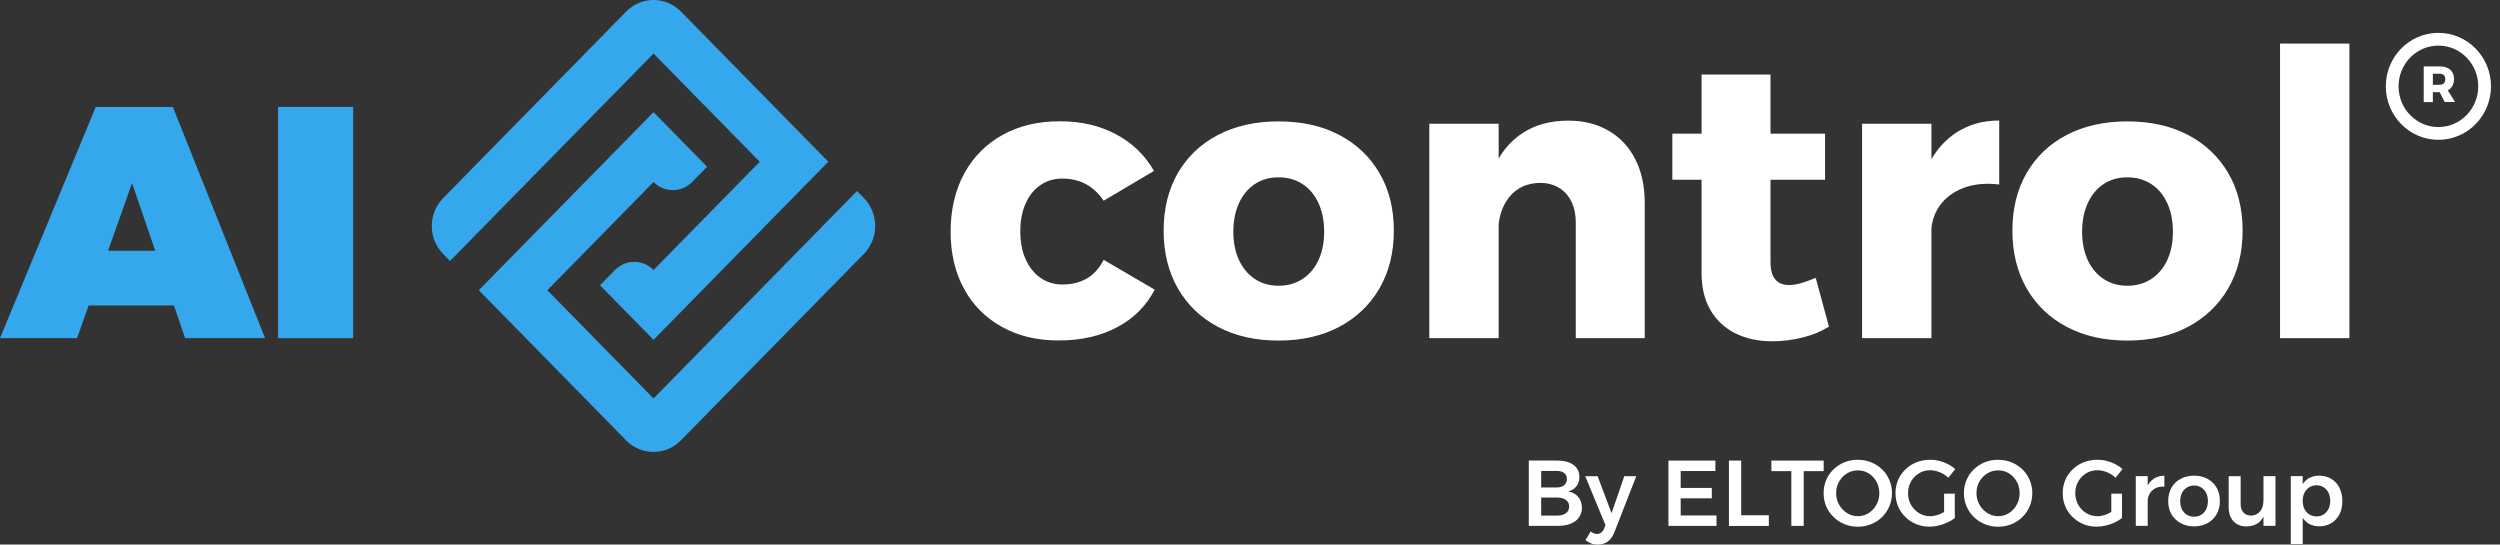
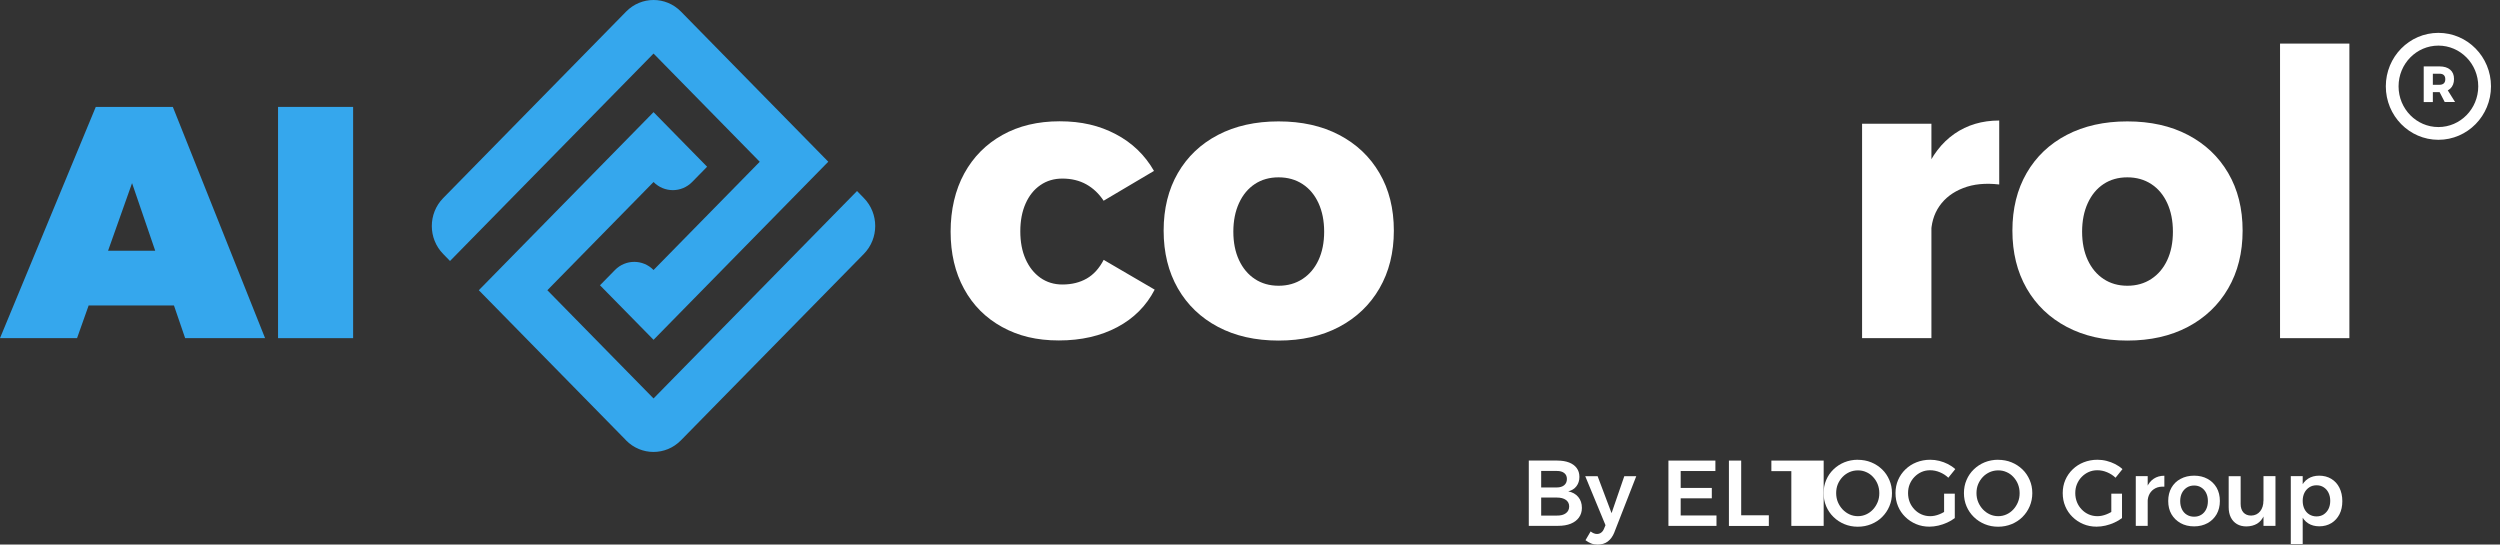
<svg xmlns="http://www.w3.org/2000/svg" width="202" height="44" viewBox="0 0 202 44" fill="none">
  <rect x="0" y="0" width="202" height="44" fill="#333333" stroke="none" />
  <path d="M89.176 16.225C88.797 15.649 88.33 15.206 87.774 14.896C87.218 14.586 86.573 14.429 85.839 14.429C85.166 14.429 84.572 14.605 84.063 14.958C83.549 15.31 83.152 15.806 82.867 16.449C82.581 17.092 82.441 17.84 82.441 18.692C82.441 19.545 82.581 20.297 82.867 20.936C83.152 21.578 83.549 22.079 84.063 22.445C84.577 22.807 85.171 22.988 85.839 22.988C86.596 22.988 87.25 22.826 87.806 22.507C88.363 22.188 88.821 21.683 89.176 20.997L93.298 23.403C92.625 24.708 91.62 25.718 90.279 26.432C88.937 27.146 87.362 27.508 85.558 27.508C83.754 27.508 82.287 27.146 80.964 26.418C79.642 25.689 78.618 24.665 77.894 23.336C77.169 22.012 76.81 20.469 76.81 18.716C76.81 16.963 77.179 15.353 77.912 14.015C78.646 12.677 79.674 11.643 80.997 10.905C82.32 10.166 83.862 9.8 85.624 9.8C87.386 9.8 88.835 10.147 90.157 10.843C91.48 11.538 92.508 12.529 93.242 13.81L89.18 16.215L89.176 16.225Z" fill="white" />
  <path d="M103.309 9.809C105.178 9.809 106.809 10.171 108.202 10.9C109.595 11.629 110.684 12.653 111.459 13.982C112.235 15.306 112.623 16.858 112.623 18.635C112.623 20.412 112.235 21.964 111.459 23.303C110.684 24.641 109.595 25.675 108.202 26.413C106.805 27.151 105.174 27.518 103.309 27.518C101.444 27.518 99.808 27.151 98.416 26.413C97.018 25.675 95.939 24.636 95.172 23.303C94.406 21.964 94.022 20.412 94.022 18.635C94.022 16.858 94.406 15.31 95.172 13.982C95.939 12.658 97.018 11.629 98.416 10.9C99.813 10.171 101.444 9.809 103.309 9.809ZM103.309 14.329C102.575 14.329 101.935 14.51 101.388 14.872C100.841 15.234 100.416 15.749 100.112 16.411C99.808 17.073 99.654 17.844 99.654 18.721C99.654 19.597 99.808 20.364 100.112 21.017C100.416 21.669 100.841 22.179 101.388 22.541C101.935 22.903 102.575 23.088 103.309 23.088C104.043 23.088 104.688 22.907 105.244 22.541C105.8 22.179 106.23 21.669 106.534 21.017C106.837 20.364 106.992 19.602 106.992 18.721C106.992 17.84 106.837 17.073 106.534 16.411C106.23 15.749 105.8 15.234 105.244 14.872C104.688 14.51 104.043 14.329 103.309 14.329Z" fill="white" />
-   <path d="M115.488 10H121.092V27.323H115.488V10ZM127.322 17.987C127.322 17.006 127.06 16.225 126.537 15.644C126.013 15.068 125.307 14.777 124.429 14.777C123.377 14.796 122.555 15.177 121.956 15.915C121.358 16.654 121.059 17.601 121.059 18.754H119.737C119.737 16.787 120.022 15.134 120.587 13.801C121.153 12.462 121.956 11.453 122.994 10.771C124.032 10.085 125.275 9.747 126.723 9.747C127.962 9.747 129.046 10.019 129.981 10.567C130.916 11.11 131.635 11.881 132.135 12.877C132.64 13.872 132.893 15.044 132.893 16.387V27.323H127.322V17.987Z" fill="white" />
-   <path d="M135.126 10.8H147.465V14.52H135.126V10.8ZM143.057 21.164C143.057 21.826 143.193 22.307 143.469 22.607C143.74 22.907 144.118 23.046 144.6 23.026C144.894 23.026 145.217 22.974 145.577 22.864C145.932 22.76 146.31 22.617 146.708 22.445L147.778 26.389C147.17 26.775 146.46 27.07 145.651 27.27C144.843 27.475 144.02 27.575 143.179 27.575C142.09 27.575 141.113 27.366 140.253 26.951C139.393 26.532 138.716 25.913 138.225 25.089C137.73 24.265 137.487 23.255 137.487 22.059V6.023H143.057V21.164Z" fill="white" />
  <path d="M150.456 10H156.059V27.323H150.456V10ZM161.537 14.906C160.424 14.777 159.452 14.872 158.625 15.196C157.798 15.515 157.157 16.001 156.704 16.654C156.251 17.306 156.026 18.092 156.026 19.011L154.704 18.754C154.704 16.873 154.98 15.258 155.54 13.91C156.097 12.562 156.886 11.534 157.915 10.814C158.943 10.1 160.149 9.738 161.537 9.738V14.901V14.906Z" fill="white" />
  <path d="M171.888 9.809C173.758 9.809 175.389 10.171 176.782 10.9C178.174 11.629 179.263 12.653 180.039 13.982C180.815 15.306 181.203 16.858 181.203 18.635C181.203 20.412 180.815 21.964 180.039 23.303C179.263 24.641 178.174 25.675 176.782 26.413C175.384 27.151 173.753 27.518 171.888 27.518C170.024 27.518 168.388 27.151 166.995 26.413C165.598 25.675 164.518 24.636 163.752 23.303C162.985 21.964 162.602 20.412 162.602 18.635C162.602 16.858 162.985 15.31 163.752 13.982C164.518 12.658 165.598 11.629 166.995 10.9C168.393 10.171 170.024 9.809 171.888 9.809ZM171.888 14.329C171.155 14.329 170.514 14.51 169.968 14.872C169.421 15.234 168.995 15.749 168.692 16.411C168.388 17.073 168.234 17.844 168.234 18.721C168.234 19.597 168.388 20.364 168.692 21.017C168.995 21.669 169.421 22.179 169.968 22.541C170.514 22.903 171.155 23.088 171.888 23.088C172.622 23.088 173.267 22.907 173.823 22.541C174.379 22.179 174.809 21.669 175.113 21.017C175.417 20.364 175.571 19.602 175.571 18.721C175.571 17.84 175.417 17.073 175.113 16.411C174.809 15.749 174.379 15.234 173.823 14.872C173.267 14.51 172.622 14.329 171.888 14.329Z" fill="white" />
  <path d="M184.227 3.522H189.83V27.323H184.227V3.522Z" fill="white" />
  <path d="M7.739 8.638H13.965L21.419 27.323H14.96L10.67 14.796L6.225 27.323H0L7.739 8.638ZM5.23 20.259H15.745V24.684H5.23V20.259Z" fill="#35A7ED" />
  <path d="M22.466 8.638H28.532V27.323H22.466V8.638Z" fill="#35A7ED" />
  <path d="M197.107 5.365C197.481 5.365 197.775 5.456 197.976 5.632C198.182 5.808 198.285 6.056 198.285 6.38C198.285 6.718 198.182 6.98 197.976 7.166C197.771 7.352 197.481 7.447 197.107 7.447H196.574V8.247H195.836V5.365H197.107ZM197.107 6.851C197.261 6.851 197.378 6.813 197.458 6.737C197.542 6.661 197.579 6.547 197.579 6.394C197.579 6.242 197.537 6.142 197.458 6.066C197.378 5.989 197.257 5.956 197.107 5.956H196.574V6.851H197.107ZM196.976 7.166H197.696L198.369 8.242H197.532L196.976 7.166Z" fill="white" />
  <path d="M50.591 35.581L38.688 23.45L52.806 9.061L57.134 13.472L55.924 14.706C55.064 15.582 53.666 15.582 52.806 14.706L44.226 23.45L52.806 32.195L69.248 15.434L69.799 16.001C71.024 17.249 71.024 19.268 69.799 20.516L55.017 35.581C53.792 36.829 51.811 36.829 50.586 35.581" fill="#35A7ED" />
  <path d="M52.807 27.456L48.479 23.05L49.689 21.817C50.549 20.94 51.947 20.94 52.807 21.817L61.387 13.072L52.807 4.327L36.361 21.088L35.809 20.521C34.584 19.273 34.584 17.254 35.809 16.006L50.591 0.936C51.816 -0.312 53.797 -0.312 55.022 0.936L66.925 13.067L52.807 27.456Z" fill="#35A7ED" />
  <path d="M197.023 10.781C199.085 10.781 200.757 9.077 200.757 6.975C200.757 4.874 199.085 3.17 197.023 3.17C194.96 3.17 193.289 4.874 193.289 6.975C193.289 9.077 194.96 10.781 197.023 10.781Z" stroke="white" stroke-width="1.03" stroke-miterlimit="10" />
  <path d="M125.835 37.215C126.204 37.215 126.522 37.268 126.789 37.372C127.055 37.477 127.261 37.63 127.401 37.825C127.546 38.02 127.616 38.258 127.616 38.535C127.616 38.825 127.536 39.078 127.377 39.287C127.218 39.497 126.994 39.635 126.714 39.702C127.055 39.768 127.321 39.916 127.522 40.154C127.719 40.392 127.817 40.683 127.817 41.035C127.817 41.335 127.737 41.597 127.578 41.816C127.419 42.035 127.2 42.202 126.915 42.316C126.63 42.431 126.293 42.488 125.896 42.488H123.526V37.21H125.826L125.835 37.215ZM125.784 39.387C126.041 39.387 126.242 39.325 126.387 39.206C126.531 39.087 126.606 38.916 126.606 38.701C126.606 38.487 126.531 38.334 126.387 38.22C126.242 38.106 126.041 38.049 125.784 38.053H124.527V39.387H125.784ZM125.784 41.659C126.102 41.664 126.345 41.602 126.522 41.468C126.7 41.34 126.789 41.154 126.789 40.916C126.789 40.697 126.7 40.521 126.522 40.392C126.345 40.264 126.097 40.202 125.784 40.202H124.527V41.659H125.784Z" fill="white" />
  <path d="M130.439 43.021C130.308 43.345 130.13 43.588 129.906 43.755C129.682 43.921 129.406 44.002 129.093 44.002C128.901 44.002 128.728 43.974 128.569 43.912C128.415 43.85 128.261 43.764 128.107 43.65L128.523 42.94C128.7 43.078 128.868 43.145 129.032 43.145C129.158 43.145 129.27 43.112 129.368 43.04C129.467 42.969 129.546 42.864 129.607 42.716L129.724 42.435L128.088 38.477H129.088L130.214 41.464L131.243 38.477H132.21L130.434 43.026L130.439 43.021Z" fill="white" />
  <path d="M134.809 37.215H138.604V38.058H135.799V39.425H138.314V40.264H135.799V41.65H138.692V42.492H134.809V37.215Z" fill="white" />
  <path d="M139.697 37.215H140.688V41.635H142.922V42.497H139.697V37.22V37.215Z" fill="white" />
-   <path d="M143.127 37.215H147.352V38.068H145.74V42.492H144.74V38.068H143.127V37.215Z" fill="white" />
+   <path d="M143.127 37.215H147.352V38.068V42.492H144.74V38.068H143.127V37.215Z" fill="white" />
  <path d="M150.11 37.153C150.498 37.153 150.862 37.22 151.199 37.358C151.535 37.496 151.825 37.687 152.077 37.93C152.33 38.172 152.521 38.463 152.661 38.787C152.802 39.111 152.872 39.463 152.872 39.844C152.872 40.225 152.802 40.578 152.661 40.907C152.521 41.24 152.325 41.526 152.077 41.773C151.83 42.021 151.535 42.212 151.199 42.35C150.862 42.488 150.502 42.559 150.11 42.559C149.717 42.559 149.357 42.488 149.025 42.35C148.694 42.212 148.399 42.021 148.147 41.773C147.894 41.526 147.698 41.24 147.558 40.911C147.418 40.583 147.348 40.225 147.348 39.844C147.348 39.463 147.418 39.106 147.558 38.782C147.698 38.453 147.894 38.168 148.147 37.925C148.399 37.682 148.689 37.491 149.025 37.353C149.357 37.22 149.722 37.148 150.11 37.148V37.153ZM150.124 38.006C149.881 38.006 149.656 38.053 149.441 38.144C149.231 38.239 149.039 38.368 148.881 38.535C148.722 38.701 148.591 38.897 148.497 39.12C148.404 39.344 148.362 39.582 148.362 39.844C148.362 40.106 148.409 40.349 148.502 40.573C148.595 40.797 148.726 40.992 148.885 41.164C149.049 41.335 149.236 41.468 149.446 41.564C149.656 41.659 149.881 41.707 150.119 41.707C150.357 41.707 150.577 41.659 150.787 41.564C150.998 41.468 151.18 41.335 151.339 41.164C151.498 40.992 151.619 40.797 151.713 40.573C151.806 40.349 151.848 40.106 151.848 39.844C151.848 39.582 151.802 39.344 151.713 39.12C151.624 38.897 151.498 38.706 151.339 38.535C151.18 38.363 150.998 38.234 150.787 38.144C150.577 38.049 150.353 38.006 150.119 38.006H150.124Z" fill="white" />
  <path d="M157.424 38.601C157.232 38.415 157.003 38.268 156.741 38.158C156.48 38.049 156.218 37.996 155.956 37.996C155.694 37.996 155.47 38.044 155.255 38.139C155.04 38.234 154.853 38.368 154.69 38.535C154.526 38.701 154.4 38.897 154.306 39.12C154.213 39.344 154.171 39.582 154.171 39.844C154.171 40.106 154.218 40.349 154.306 40.573C154.395 40.797 154.526 40.992 154.69 41.164C154.853 41.335 155.04 41.468 155.26 41.564C155.475 41.659 155.713 41.707 155.961 41.707C156.195 41.707 156.438 41.659 156.69 41.559C156.942 41.459 157.171 41.33 157.372 41.164L157.942 41.864C157.765 42.002 157.559 42.121 157.33 42.226C157.101 42.331 156.863 42.411 156.615 42.469C156.367 42.526 156.129 42.554 155.891 42.554C155.503 42.554 155.143 42.483 154.816 42.345C154.489 42.207 154.199 42.016 153.947 41.769C153.694 41.521 153.498 41.235 153.362 40.907C153.222 40.578 153.157 40.221 153.157 39.84C153.157 39.459 153.227 39.106 153.367 38.782C153.507 38.458 153.704 38.172 153.961 37.925C154.218 37.677 154.512 37.487 154.853 37.353C155.194 37.22 155.559 37.148 155.956 37.148C156.209 37.148 156.456 37.177 156.699 37.239C156.942 37.301 157.176 37.387 157.4 37.501C157.62 37.615 157.816 37.749 157.985 37.906L157.424 38.601ZM157.083 39.887H157.947V41.869H157.083V39.887Z" fill="white" />
  <path d="M161.448 37.153C161.836 37.153 162.2 37.22 162.537 37.358C162.873 37.496 163.163 37.687 163.415 37.93C163.668 38.172 163.859 38.463 163.999 38.787C164.14 39.111 164.21 39.463 164.21 39.844C164.21 40.225 164.14 40.578 163.999 40.907C163.859 41.24 163.663 41.526 163.415 41.773C163.167 42.021 162.873 42.212 162.537 42.35C162.2 42.488 161.84 42.559 161.448 42.559C161.055 42.559 160.695 42.488 160.363 42.35C160.032 42.212 159.737 42.021 159.485 41.773C159.232 41.526 159.036 41.24 158.896 40.911C158.756 40.583 158.686 40.225 158.686 39.844C158.686 39.463 158.756 39.106 158.896 38.782C159.036 38.453 159.232 38.168 159.485 37.925C159.737 37.682 160.027 37.491 160.363 37.353C160.695 37.22 161.06 37.148 161.448 37.148V37.153ZM161.462 38.006C161.219 38.006 160.994 38.053 160.779 38.144C160.569 38.239 160.377 38.368 160.218 38.535C160.06 38.701 159.929 38.897 159.835 39.12C159.742 39.344 159.7 39.582 159.7 39.844C159.7 40.106 159.746 40.349 159.84 40.573C159.933 40.797 160.064 40.992 160.223 41.164C160.387 41.335 160.574 41.468 160.784 41.564C160.994 41.659 161.219 41.707 161.457 41.707C161.695 41.707 161.915 41.659 162.125 41.564C162.336 41.468 162.518 41.335 162.677 41.164C162.836 40.992 162.957 40.797 163.051 40.573C163.144 40.349 163.186 40.106 163.186 39.844C163.186 39.582 163.139 39.344 163.051 39.12C162.962 38.897 162.836 38.706 162.677 38.535C162.518 38.363 162.336 38.234 162.125 38.144C161.915 38.049 161.691 38.006 161.457 38.006H161.462Z" fill="white" />
  <path d="M170.935 38.601C170.743 38.415 170.514 38.268 170.253 38.158C169.991 38.049 169.729 37.996 169.467 37.996C169.206 37.996 168.981 38.044 168.766 38.139C168.551 38.234 168.364 38.368 168.201 38.535C168.037 38.701 167.911 38.897 167.818 39.12C167.724 39.344 167.682 39.582 167.682 39.844C167.682 40.106 167.729 40.349 167.818 40.573C167.906 40.797 168.037 40.992 168.201 41.164C168.364 41.335 168.551 41.468 168.771 41.564C168.986 41.659 169.224 41.707 169.472 41.707C169.706 41.707 169.949 41.659 170.201 41.559C170.454 41.459 170.683 41.33 170.884 41.164L171.454 41.864C171.276 42.002 171.07 42.121 170.841 42.226C170.612 42.331 170.374 42.411 170.126 42.469C169.879 42.526 169.64 42.554 169.402 42.554C169.014 42.554 168.654 42.483 168.327 42.345C168 42.207 167.71 42.016 167.458 41.769C167.205 41.521 167.009 41.235 166.874 40.907C166.733 40.578 166.668 40.221 166.668 39.84C166.668 39.459 166.738 39.106 166.878 38.782C167.018 38.458 167.215 38.172 167.472 37.925C167.729 37.677 168.023 37.487 168.364 37.353C168.706 37.22 169.07 37.148 169.467 37.148C169.72 37.148 169.968 37.177 170.211 37.239C170.454 37.301 170.687 37.387 170.912 37.501C171.131 37.615 171.328 37.749 171.496 37.906L170.935 38.601ZM170.594 39.887H171.458V41.869H170.594V39.887Z" fill="white" />
  <path d="M172.571 38.473H173.534V42.492H172.571V38.473ZM174.88 39.325C174.604 39.306 174.365 39.344 174.16 39.449C173.959 39.554 173.8 39.701 173.692 39.892C173.585 40.083 173.529 40.302 173.529 40.549L173.272 40.521C173.272 40.073 173.337 39.697 173.463 39.387C173.59 39.078 173.777 38.844 174.02 38.682C174.263 38.52 174.548 38.439 174.88 38.439V39.33V39.325Z" fill="white" />
  <path d="M177.286 38.434C177.697 38.434 178.057 38.52 178.37 38.692C178.684 38.863 178.927 39.101 179.104 39.406C179.277 39.711 179.366 40.068 179.366 40.478C179.366 40.887 179.277 41.24 179.104 41.55C178.927 41.854 178.684 42.097 178.37 42.269C178.057 42.44 177.697 42.531 177.286 42.531C176.875 42.531 176.506 42.445 176.193 42.269C175.879 42.092 175.632 41.854 175.454 41.55C175.277 41.245 175.192 40.887 175.192 40.478C175.192 40.068 175.281 39.711 175.454 39.406C175.627 39.101 175.875 38.858 176.193 38.692C176.51 38.52 176.875 38.434 177.286 38.434ZM177.286 39.23C177.062 39.23 176.87 39.282 176.697 39.392C176.529 39.501 176.393 39.649 176.3 39.835C176.207 40.025 176.16 40.24 176.16 40.487C176.16 40.735 176.207 40.959 176.3 41.149C176.393 41.34 176.524 41.488 176.697 41.592C176.87 41.697 177.062 41.749 177.286 41.749C177.51 41.749 177.697 41.697 177.866 41.592C178.034 41.488 178.165 41.34 178.258 41.149C178.352 40.959 178.398 40.735 178.398 40.487C178.398 40.24 178.352 40.025 178.258 39.835C178.165 39.644 178.034 39.497 177.866 39.392C177.697 39.282 177.506 39.23 177.286 39.23Z" fill="white" />
  <path d="M181.044 40.716C181.044 41.007 181.119 41.24 181.268 41.407C181.418 41.573 181.628 41.659 181.895 41.659C182.208 41.65 182.446 41.53 182.624 41.307C182.801 41.083 182.885 40.797 182.885 40.454H183.138C183.138 40.94 183.072 41.34 182.937 41.64C182.801 41.94 182.614 42.169 182.376 42.312C182.133 42.454 181.848 42.531 181.511 42.535C181.217 42.535 180.96 42.474 180.745 42.345C180.53 42.216 180.366 42.04 180.25 41.807C180.133 41.573 180.077 41.297 180.077 40.983V38.477H181.044V40.716ZM182.89 38.473H183.858V42.492H182.89V38.473Z" fill="white" />
  <path d="M185.096 38.473H186.058V43.955H185.096V38.473ZM187.386 38.434C187.76 38.434 188.087 38.52 188.372 38.692C188.652 38.863 188.872 39.101 189.026 39.411C189.18 39.721 189.26 40.083 189.26 40.492C189.26 40.902 189.185 41.249 189.031 41.55C188.877 41.849 188.662 42.092 188.381 42.264C188.101 42.435 187.774 42.526 187.4 42.526C187.049 42.526 186.75 42.445 186.498 42.283C186.245 42.121 186.054 41.883 185.923 41.578C185.787 41.273 185.722 40.911 185.722 40.492C185.722 40.073 185.787 39.692 185.918 39.382C186.049 39.078 186.241 38.839 186.493 38.677C186.745 38.516 187.045 38.434 187.39 38.434H187.386ZM187.175 39.211C186.96 39.211 186.764 39.263 186.596 39.373C186.428 39.482 186.292 39.63 186.199 39.816C186.105 40.006 186.058 40.221 186.058 40.468C186.058 40.716 186.105 40.935 186.199 41.126C186.292 41.316 186.423 41.464 186.596 41.569C186.769 41.673 186.96 41.726 187.175 41.726C187.39 41.726 187.591 41.673 187.755 41.564C187.919 41.454 188.049 41.307 188.143 41.121C188.236 40.935 188.283 40.716 188.283 40.468C188.283 40.221 188.236 40.006 188.143 39.816C188.049 39.625 187.919 39.478 187.755 39.373C187.591 39.263 187.395 39.211 187.175 39.211Z" fill="white" />
</svg>